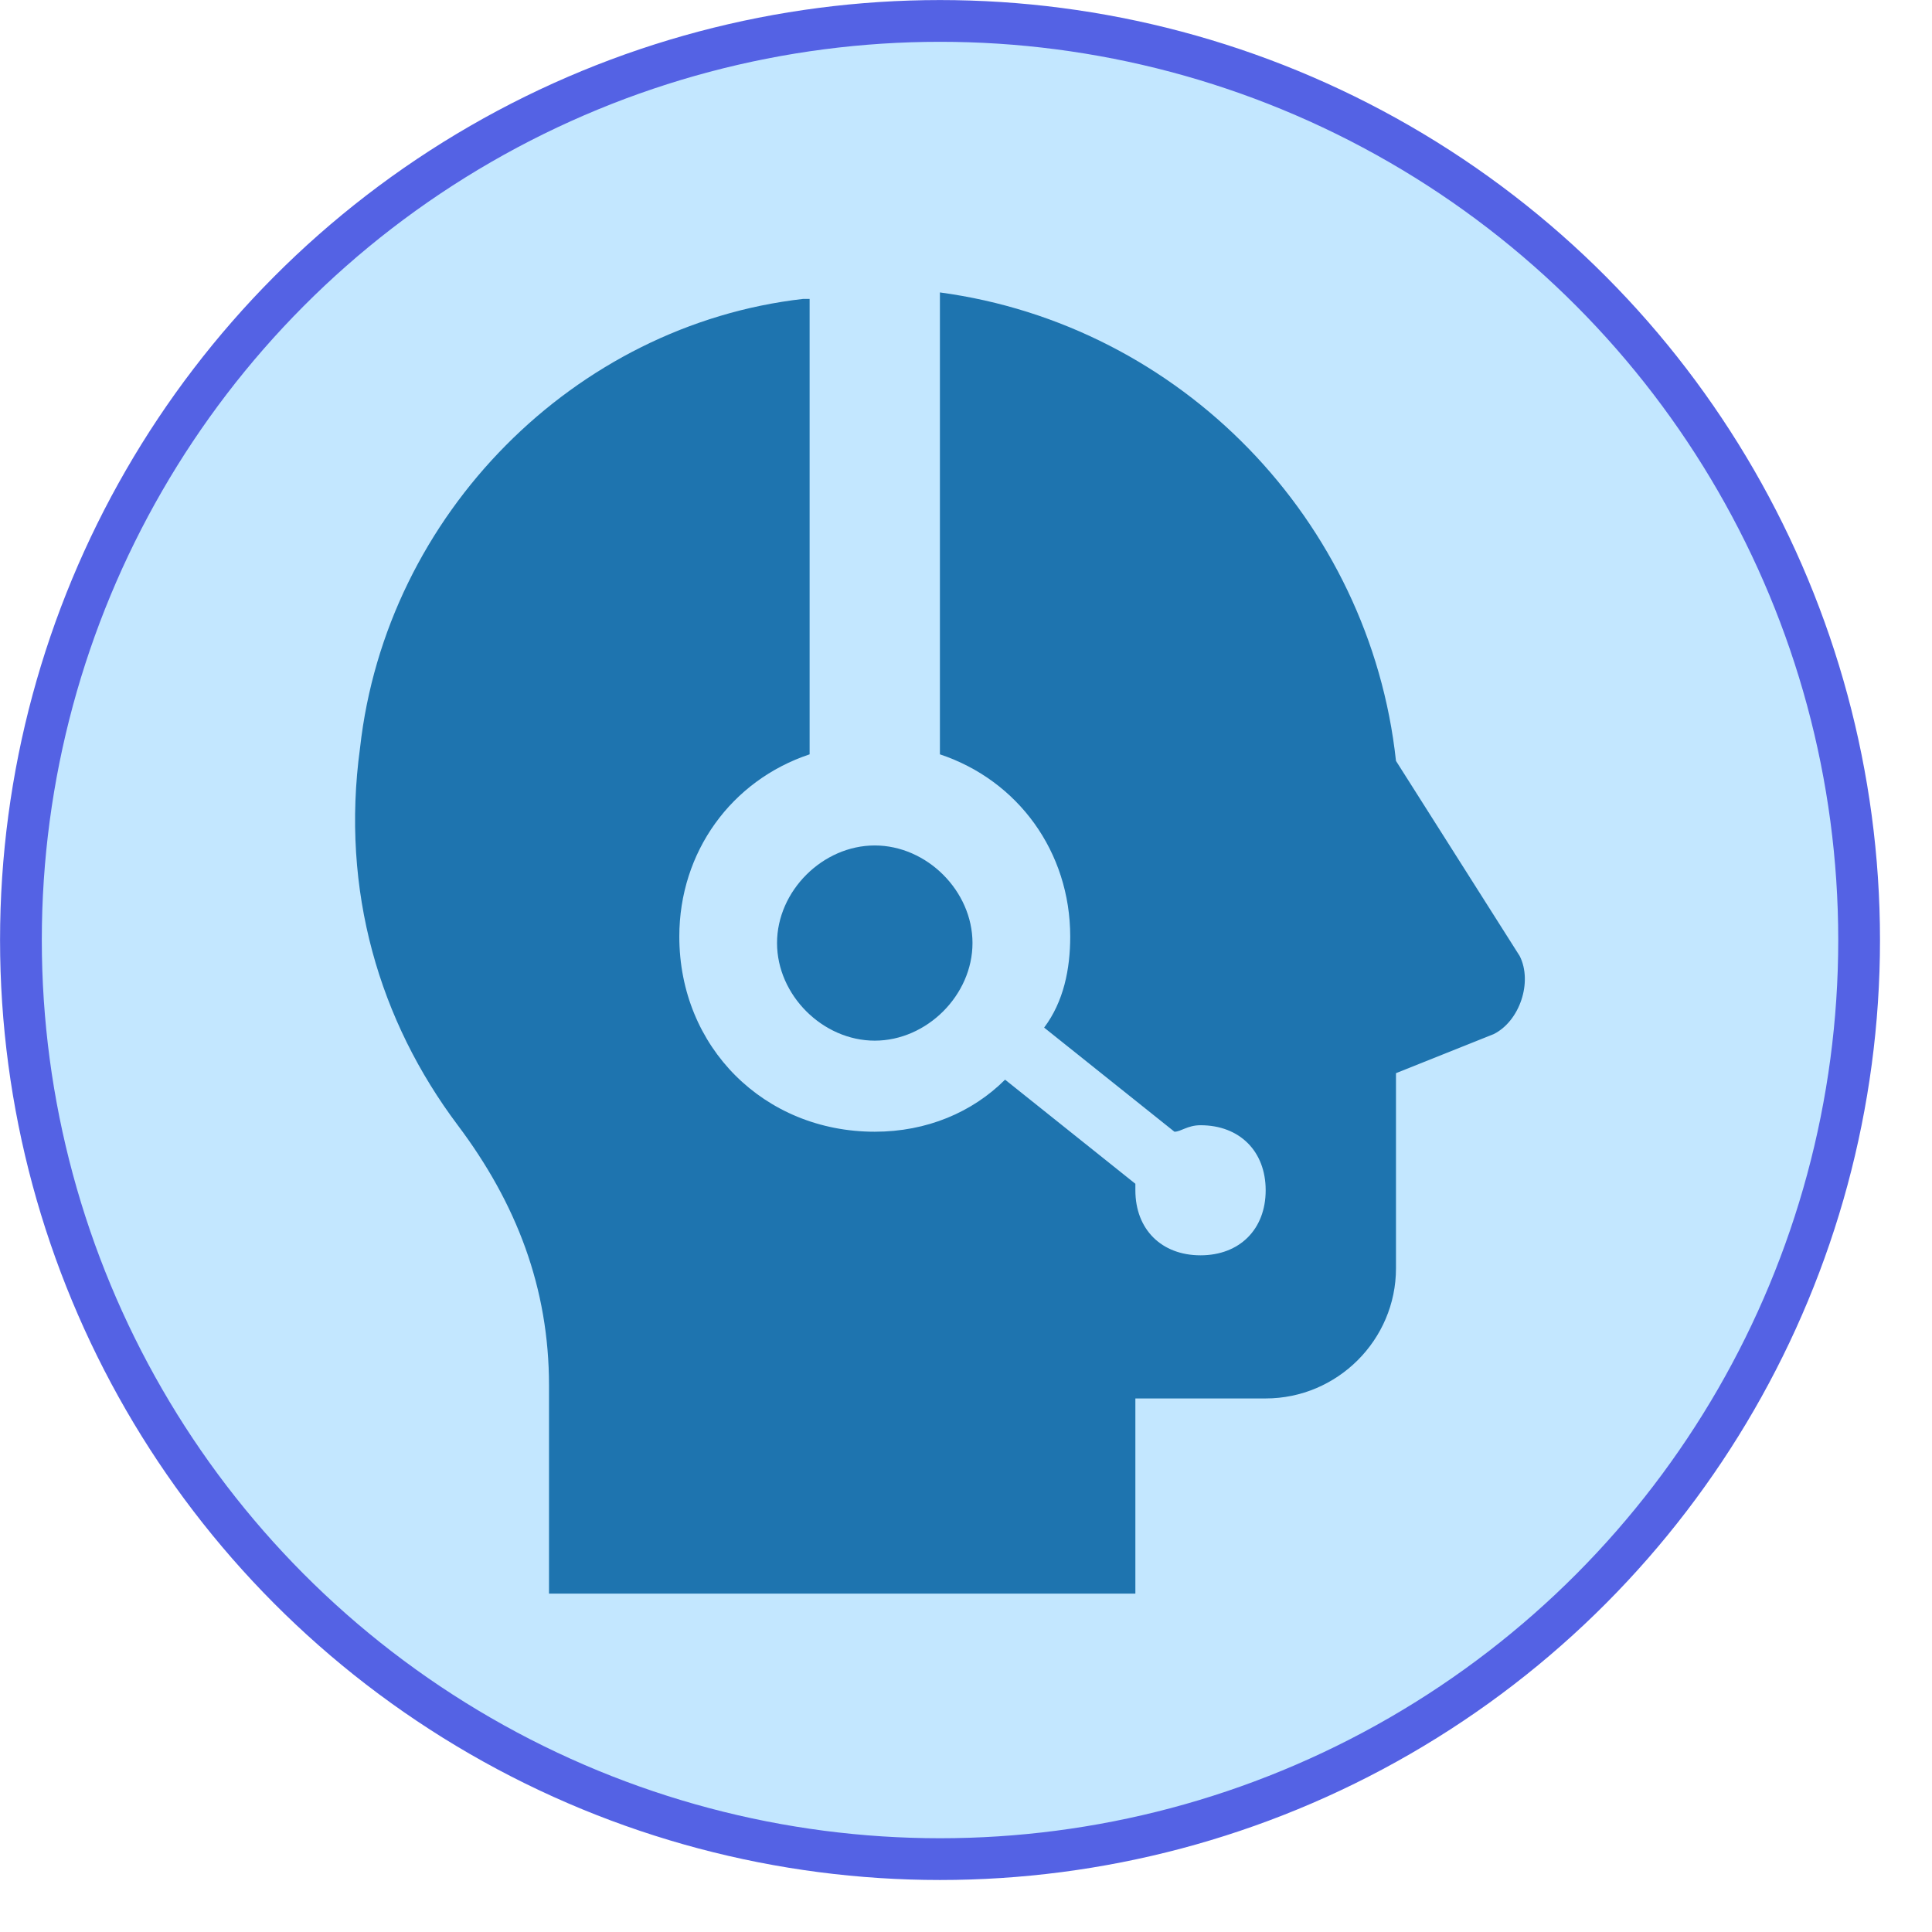
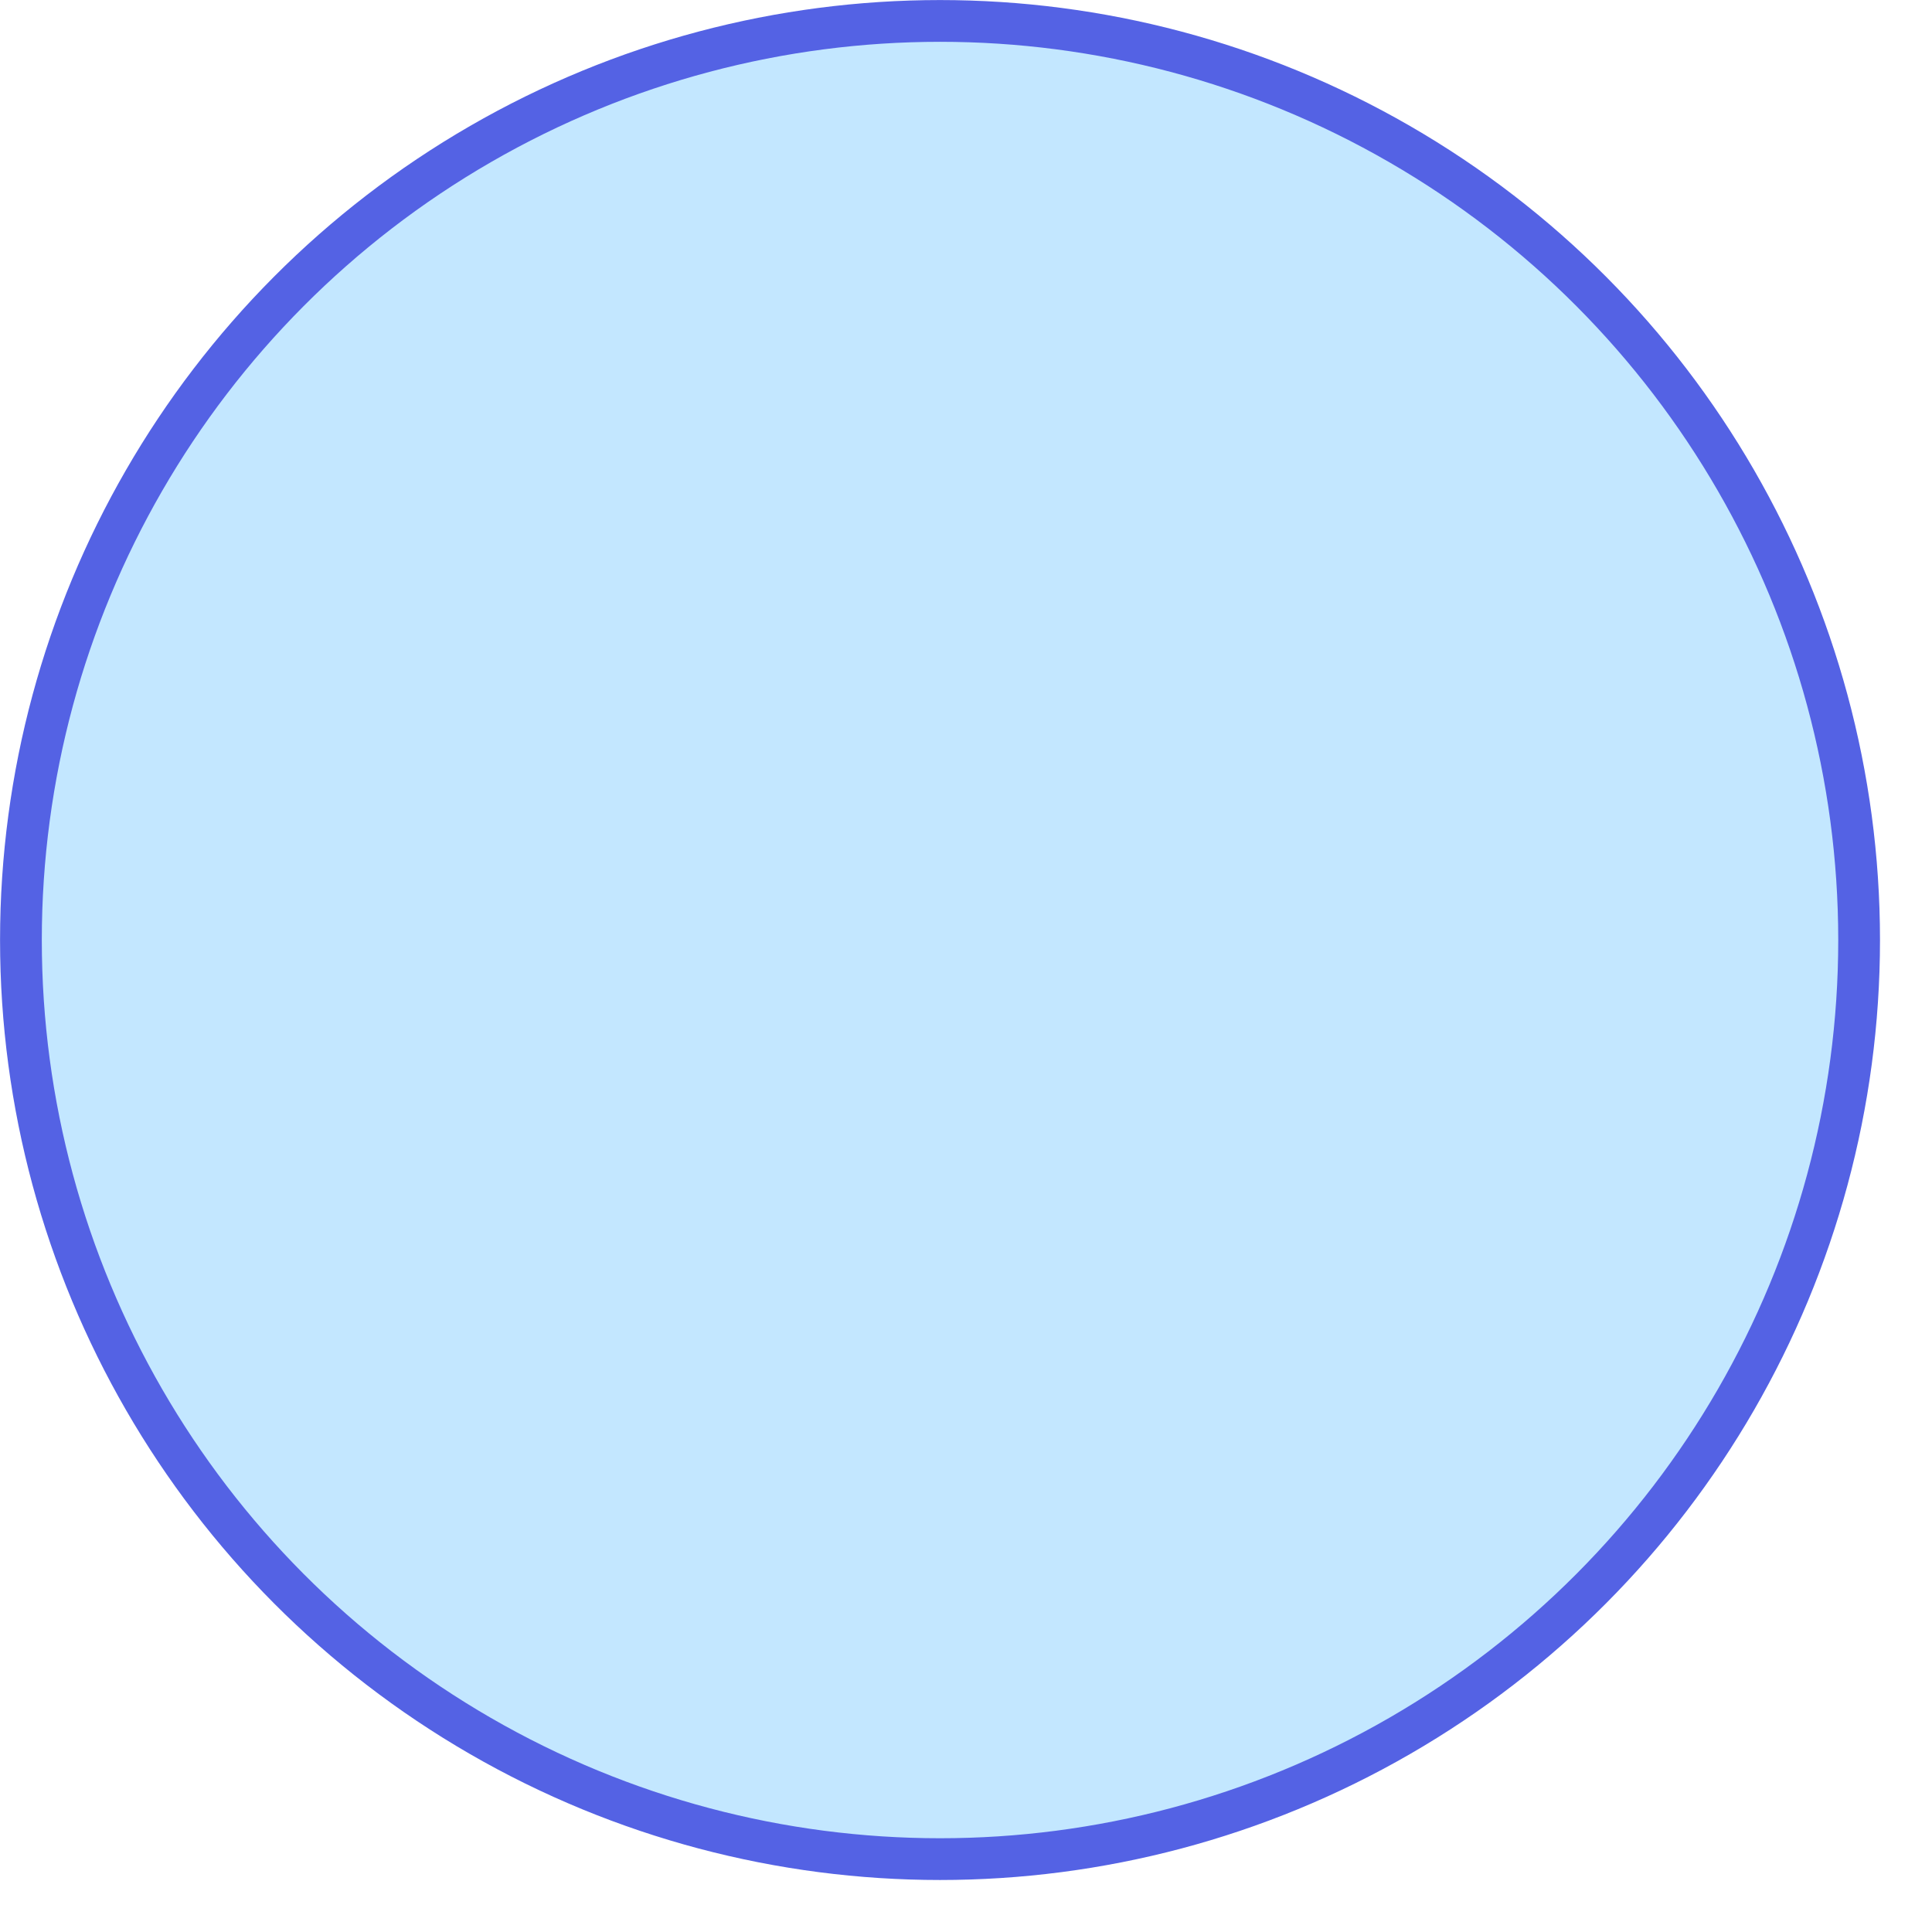
<svg xmlns="http://www.w3.org/2000/svg" fill="none" height="100%" overflow="visible" preserveAspectRatio="none" style="display: block;" viewBox="0 0 36 36" width="100%">
  <g id="Support Bot Avatar">
    <circle cx="17.516" cy="17.516" fill="#C3E7FF" id="Ellipse 11" r="17.126" stroke="#5462E4" stroke-width="0.778" />
    <g id="surface1">
-       <path d="M17.514 5.449V14.056C18.971 14.541 19.942 15.875 19.942 17.451C19.942 18.057 19.82 18.663 19.456 19.148L21.884 21.088C22.006 21.088 22.127 20.967 22.37 20.967C23.098 20.967 23.584 21.451 23.584 22.179C23.584 22.906 23.098 23.391 22.37 23.391C21.641 23.391 21.156 22.906 21.156 22.179V22.058L18.728 20.118C18.121 20.724 17.271 21.088 16.3 21.088C14.236 21.088 12.658 19.512 12.658 17.451C12.658 15.875 13.629 14.541 15.086 14.056V5.57H14.964C10.716 6.055 7.195 9.571 6.709 13.935C6.345 16.602 7.073 19.027 8.53 20.967C9.623 22.421 10.23 23.997 10.23 25.816V29.695H21.156V26.058H23.584C24.919 26.058 26.012 24.967 26.012 23.634V19.997L27.833 19.269C28.318 19.027 28.561 18.299 28.318 17.815L26.012 14.178C25.526 9.692 22.006 6.055 17.514 5.449ZM16.3 15.754C15.329 15.754 14.479 16.602 14.479 17.572C14.479 18.542 15.329 19.391 16.3 19.391C17.271 19.391 18.121 18.542 18.121 17.572C18.121 16.602 17.271 15.754 16.3 15.754Z" fill="#1E74AF" id="Vector" />
-     </g>
+       </g>
  </g>
</svg>